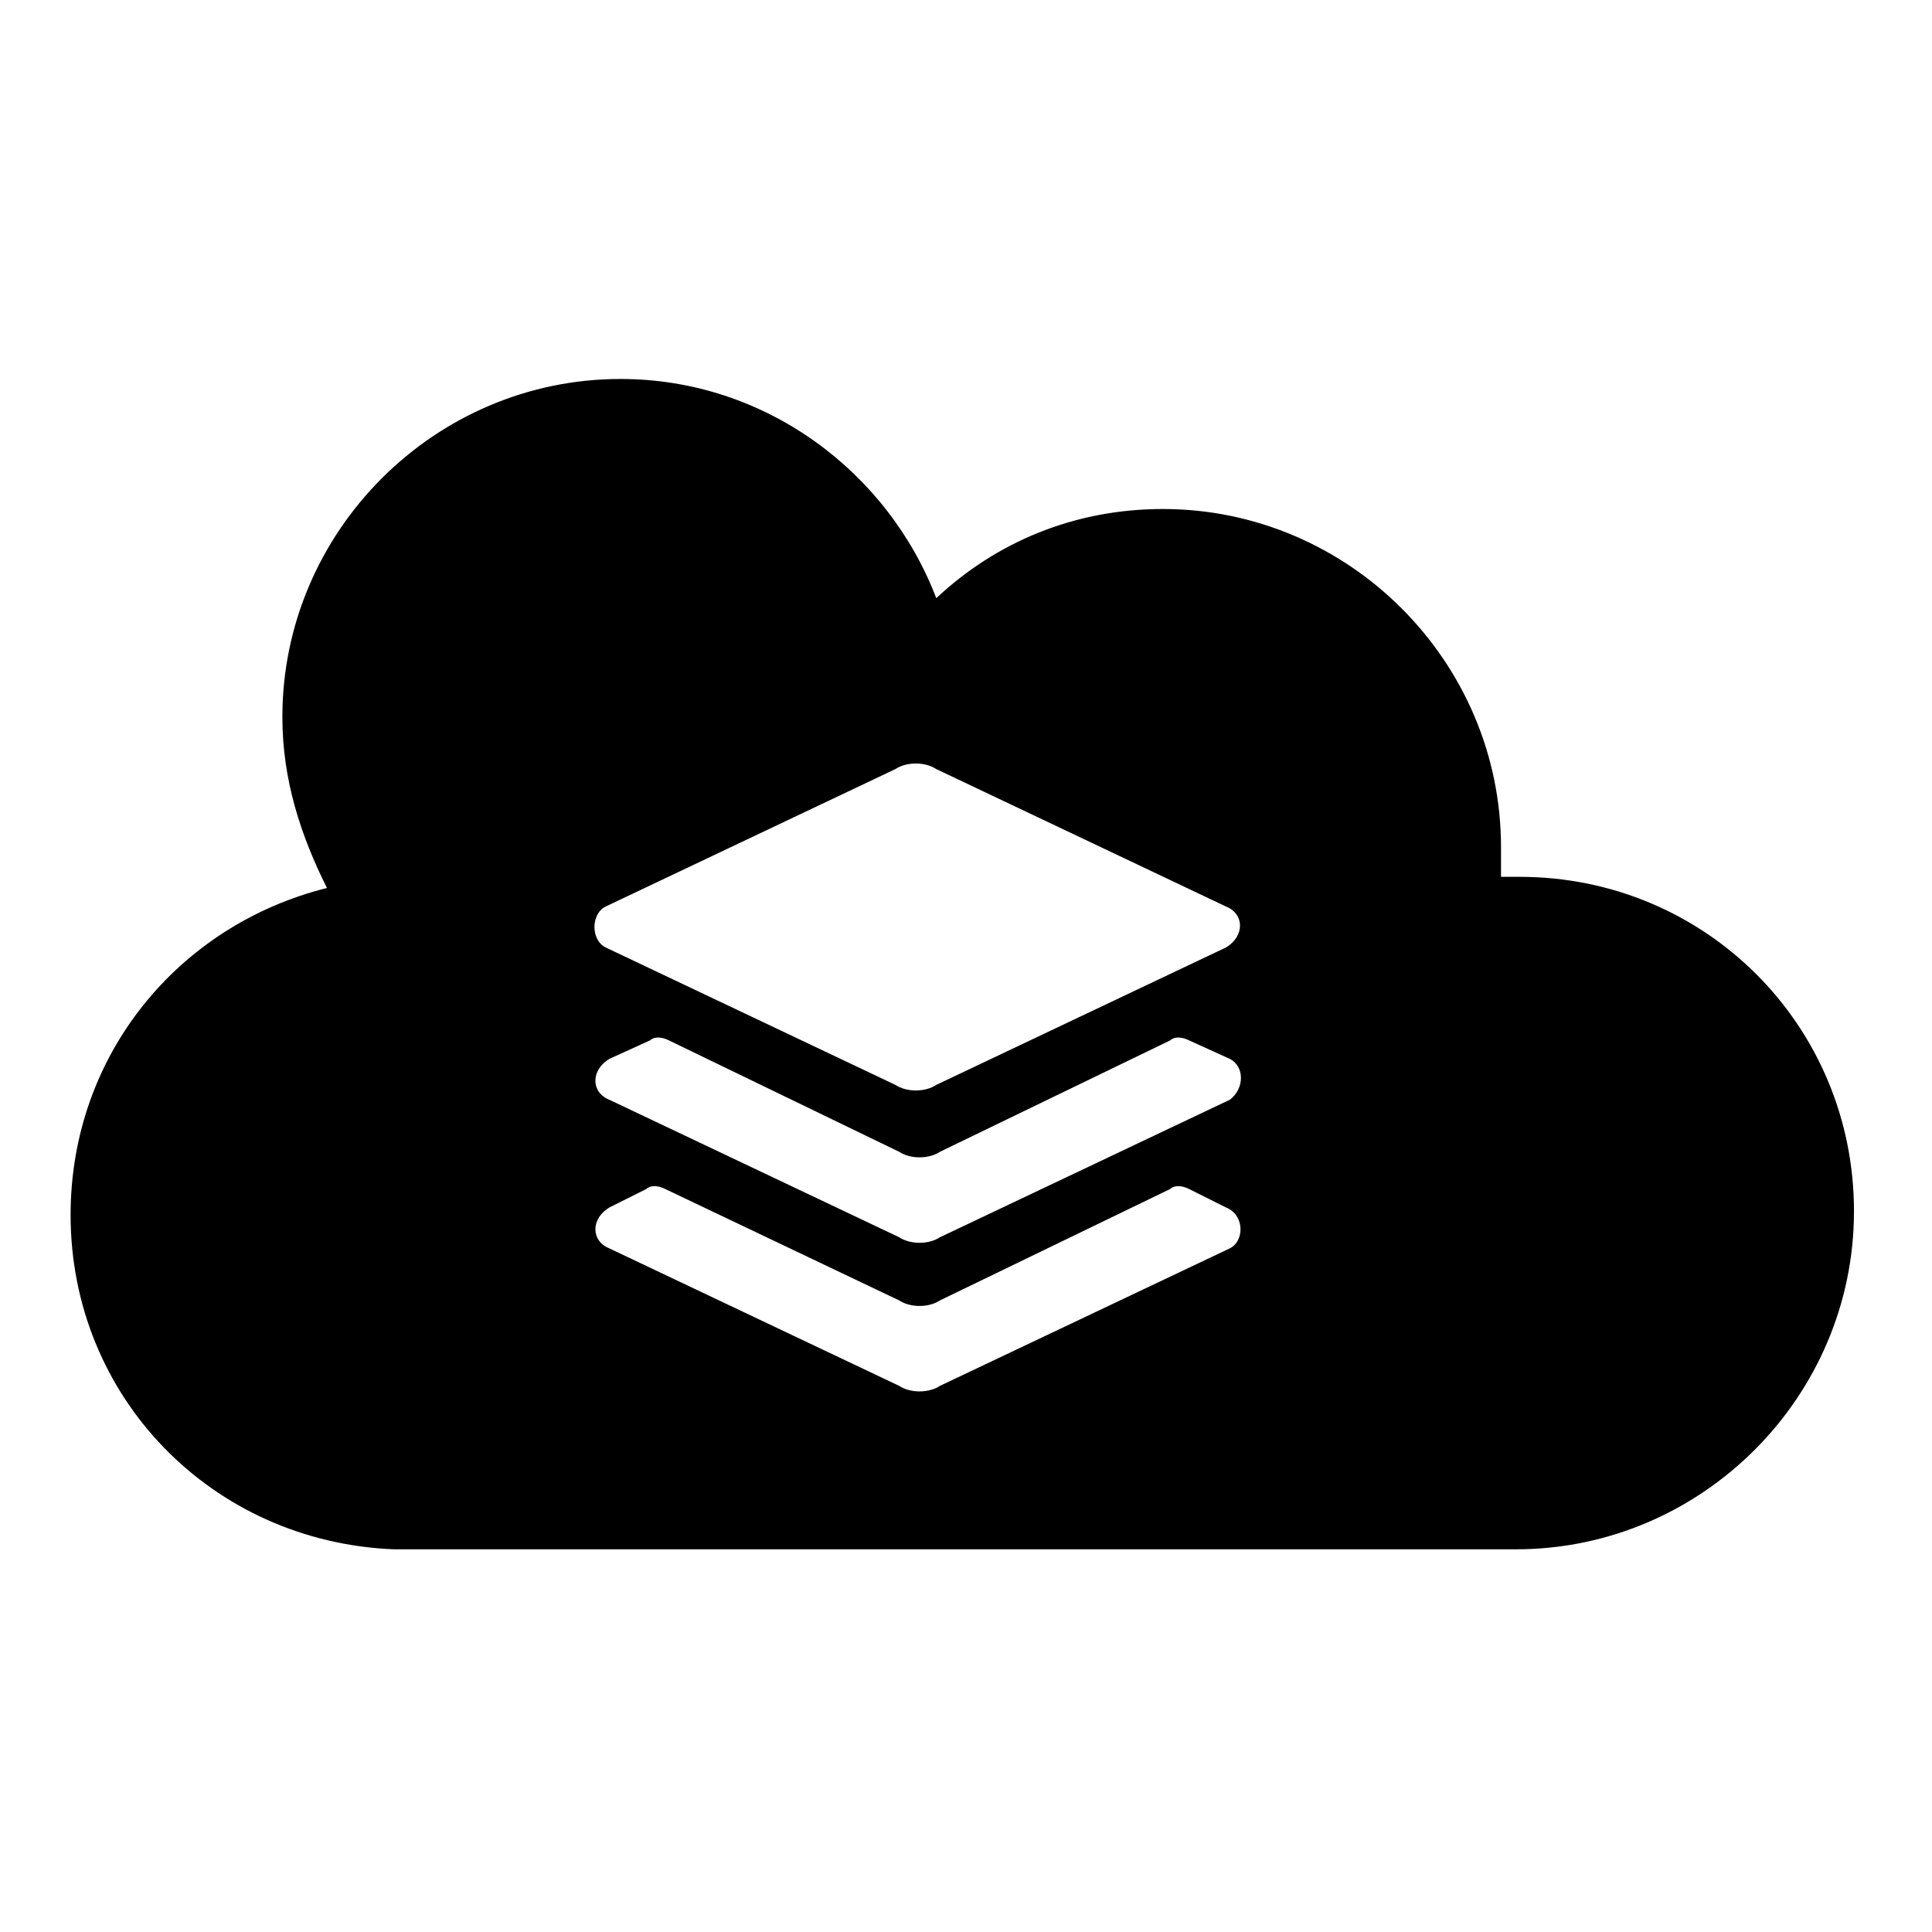
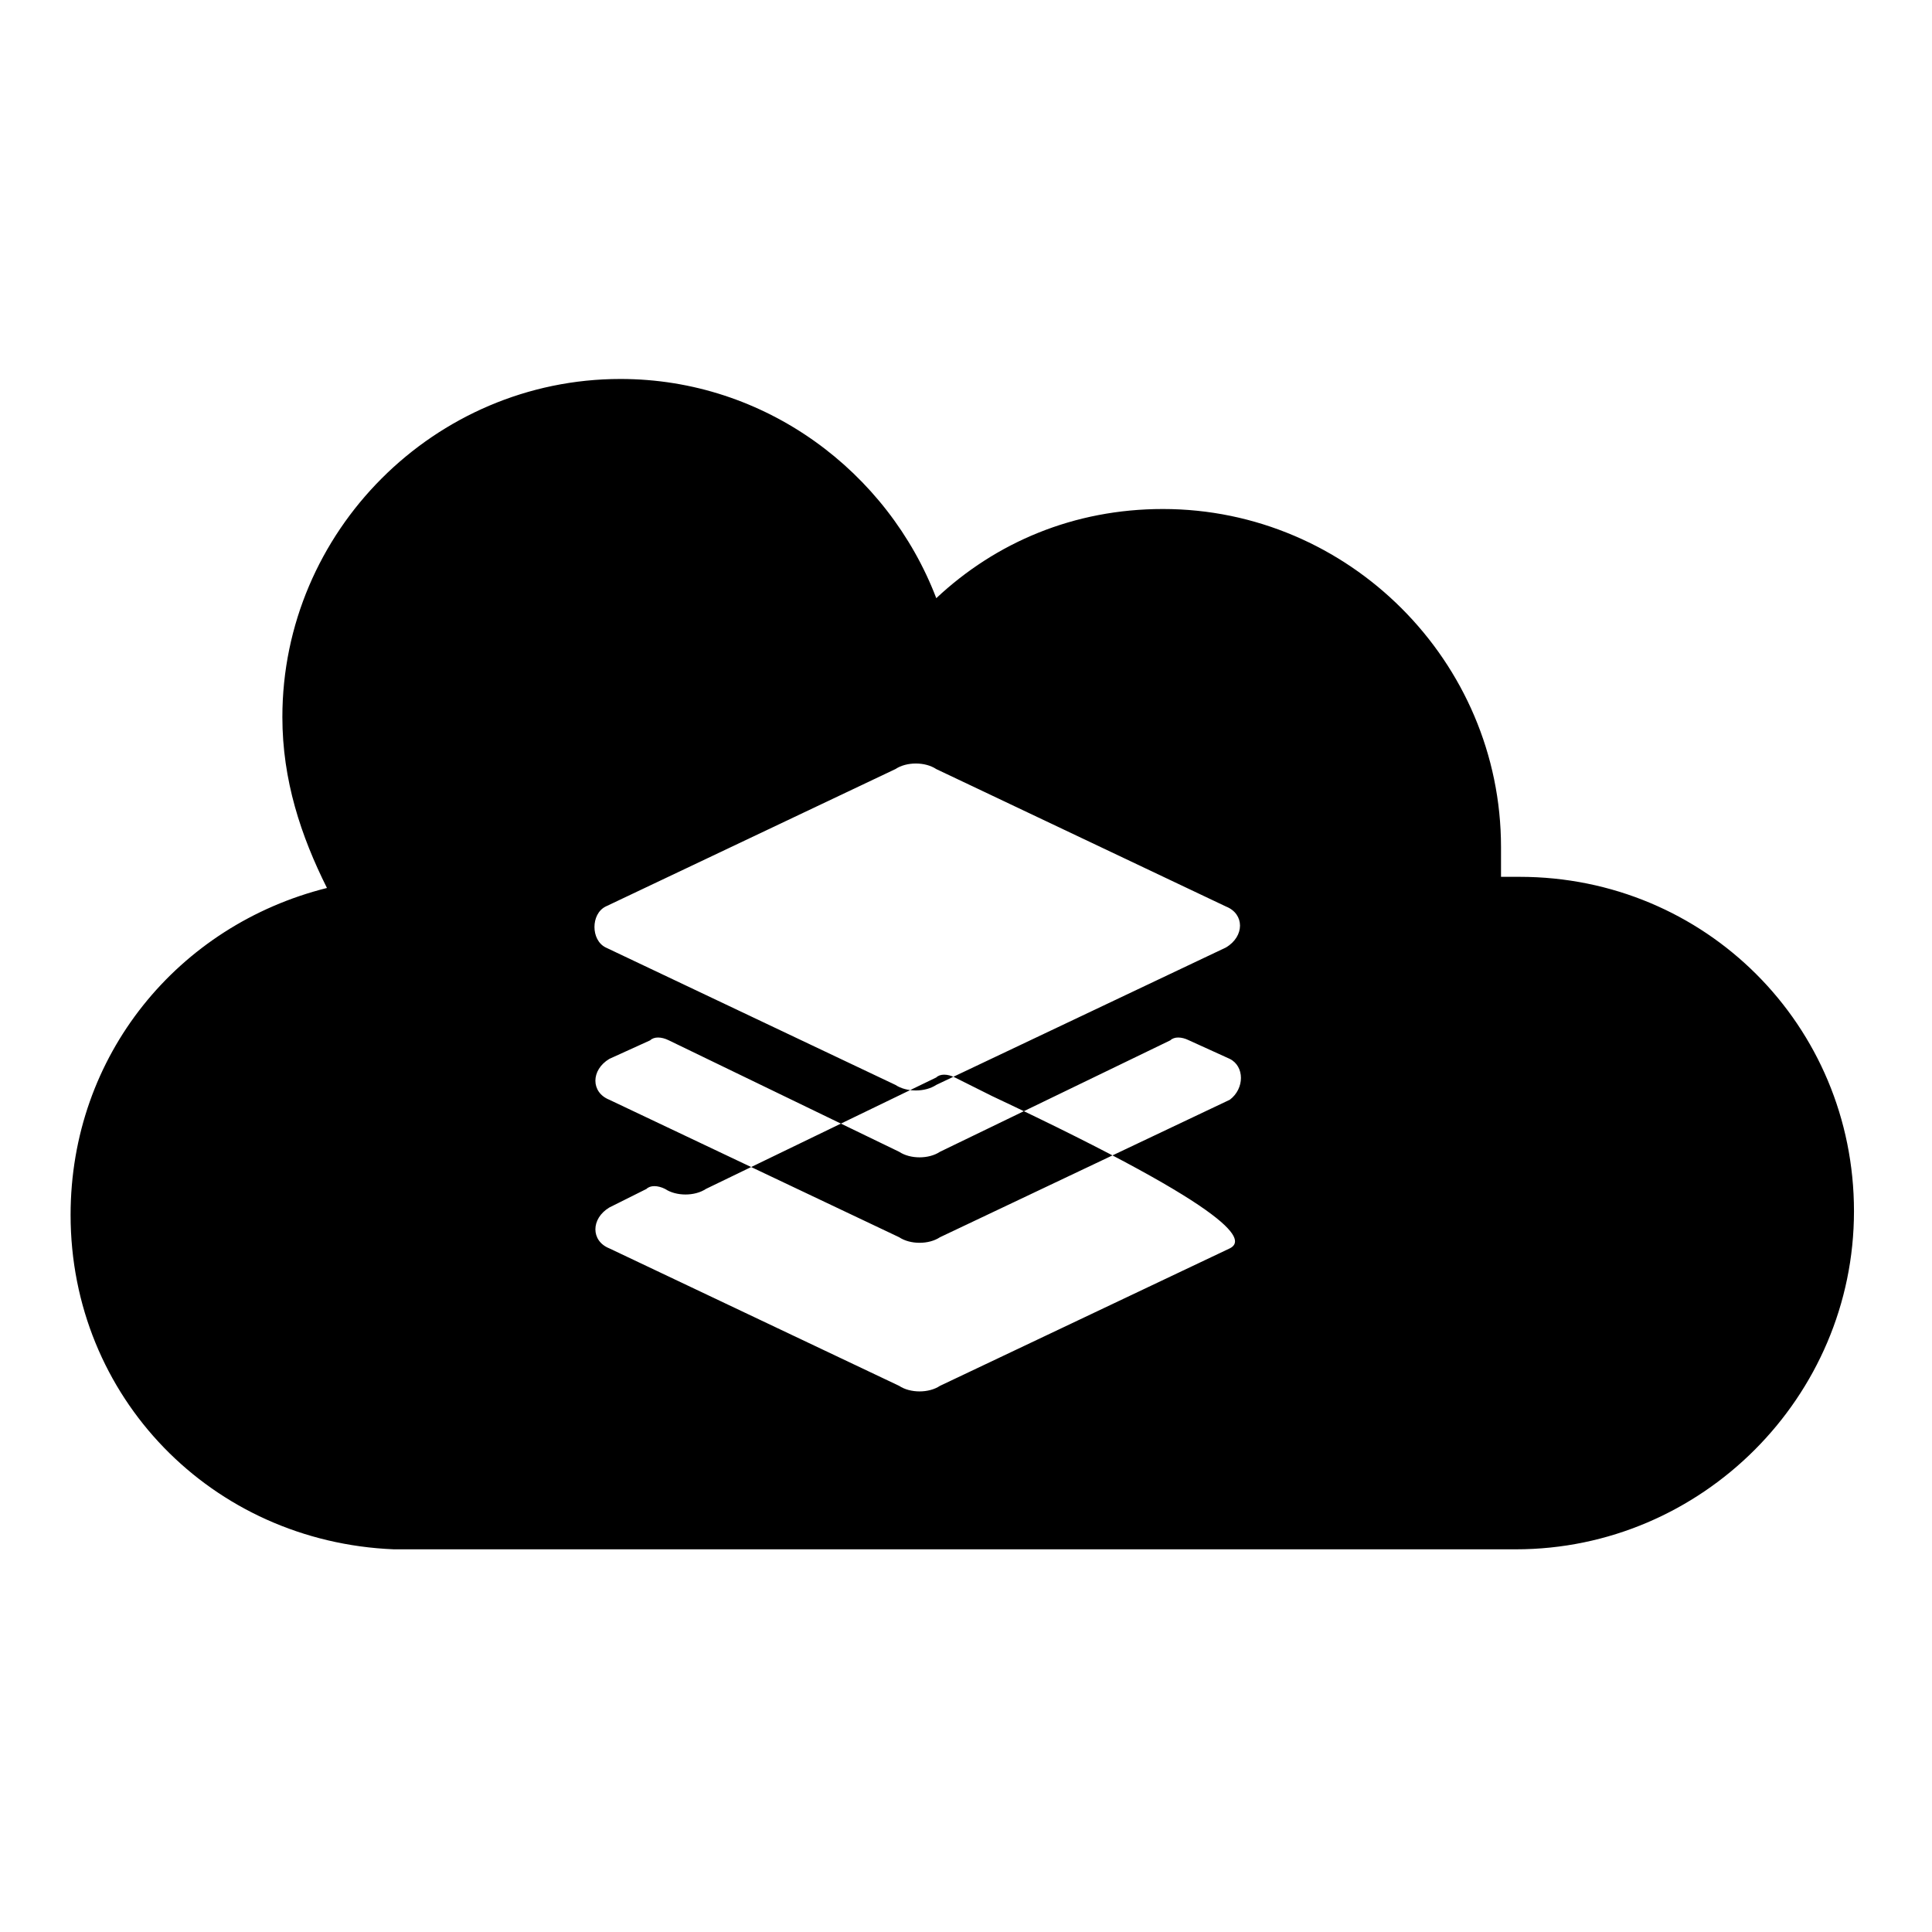
<svg xmlns="http://www.w3.org/2000/svg" fill="#000000" width="800px" height="800px" viewBox="0 0 52 52" enable-background="new 0 0 52 52" xml:space="preserve">
-   <path d="M40.9,23.6c-0.2,0-0.3,0-0.5,0c0-0.3,0-0.5,0-0.8c0-5-4.1-9.1-9.1-9.1c-2.4,0-4.5,0.9-6.1,2.4  c-1.3-3.4-4.6-5.9-8.5-5.9c-5,0-9.1,4.1-9.1,9.1c0,1.7,0.5,3.2,1.2,4.6c-4,1-6.9,4.5-6.9,8.8c0,4.9,3.8,8.8,8.7,9v0h30.2  c5,0,9.1-4.1,9.1-9.1S45.9,23.6,40.9,23.6z M16.3,24.4l7.8-3.7c0.3-0.2,0.8-0.2,1.1,0l7.8,3.7c0.5,0.2,0.5,0.8,0,1.1l-7.8,3.7  c-0.3,0.2-0.8,0.2-1.1,0l-7.8-3.7C15.9,25.3,15.9,24.6,16.3,24.4z M33.1,33.6l-7.8,3.7c-0.3,0.2-0.8,0.2-1.1,0l-7.8-3.7  c-0.5-0.2-0.5-0.8,0-1.1l1-0.5c0.1-0.1,0.3-0.1,0.5,0l6.3,3c0.3,0.2,0.8,0.2,1.1,0l6.2-3c0.1-0.1,0.3-0.1,0.5,0l1,0.5  C33.5,32.7,33.5,33.4,33.1,33.6z M33.1,29.6l-7.8,3.7c-0.3,0.2-0.8,0.2-1.1,0l-7.8-3.7c-0.5-0.2-0.5-0.8,0-1.1l1.1-0.5  c0.1-0.1,0.3-0.1,0.5,0l6.2,3c0.3,0.2,0.8,0.2,1.1,0l6.2-3c0.1-0.1,0.3-0.1,0.5,0l1.1,0.5C33.5,28.7,33.5,29.3,33.1,29.6z" />
+   <path d="M40.9,23.6c-0.2,0-0.3,0-0.5,0c0-0.3,0-0.5,0-0.8c0-5-4.1-9.1-9.1-9.1c-2.4,0-4.5,0.9-6.1,2.4  c-1.3-3.4-4.6-5.9-8.5-5.9c-5,0-9.1,4.1-9.1,9.1c0,1.7,0.5,3.2,1.2,4.6c-4,1-6.9,4.5-6.9,8.8c0,4.9,3.8,8.8,8.7,9v0h30.2  c5,0,9.1-4.1,9.1-9.1S45.9,23.6,40.9,23.6z M16.3,24.4l7.8-3.7c0.3-0.2,0.8-0.2,1.1,0l7.8,3.7c0.5,0.2,0.5,0.8,0,1.1l-7.8,3.7  c-0.3,0.2-0.8,0.2-1.1,0l-7.8-3.7C15.9,25.3,15.9,24.6,16.3,24.4z M33.1,33.6l-7.8,3.7c-0.3,0.2-0.8,0.2-1.1,0l-7.8-3.7  c-0.5-0.2-0.5-0.8,0-1.1l1-0.5c0.1-0.1,0.3-0.1,0.5,0c0.3,0.2,0.8,0.2,1.1,0l6.2-3c0.1-0.1,0.3-0.1,0.5,0l1,0.5  C33.5,32.7,33.5,33.4,33.1,33.6z M33.1,29.6l-7.8,3.7c-0.3,0.2-0.8,0.2-1.1,0l-7.8-3.7c-0.5-0.2-0.5-0.8,0-1.1l1.1-0.5  c0.1-0.1,0.3-0.1,0.5,0l6.2,3c0.3,0.2,0.8,0.2,1.1,0l6.2-3c0.1-0.1,0.3-0.1,0.5,0l1.1,0.5C33.5,28.7,33.5,29.3,33.1,29.6z" />
</svg>